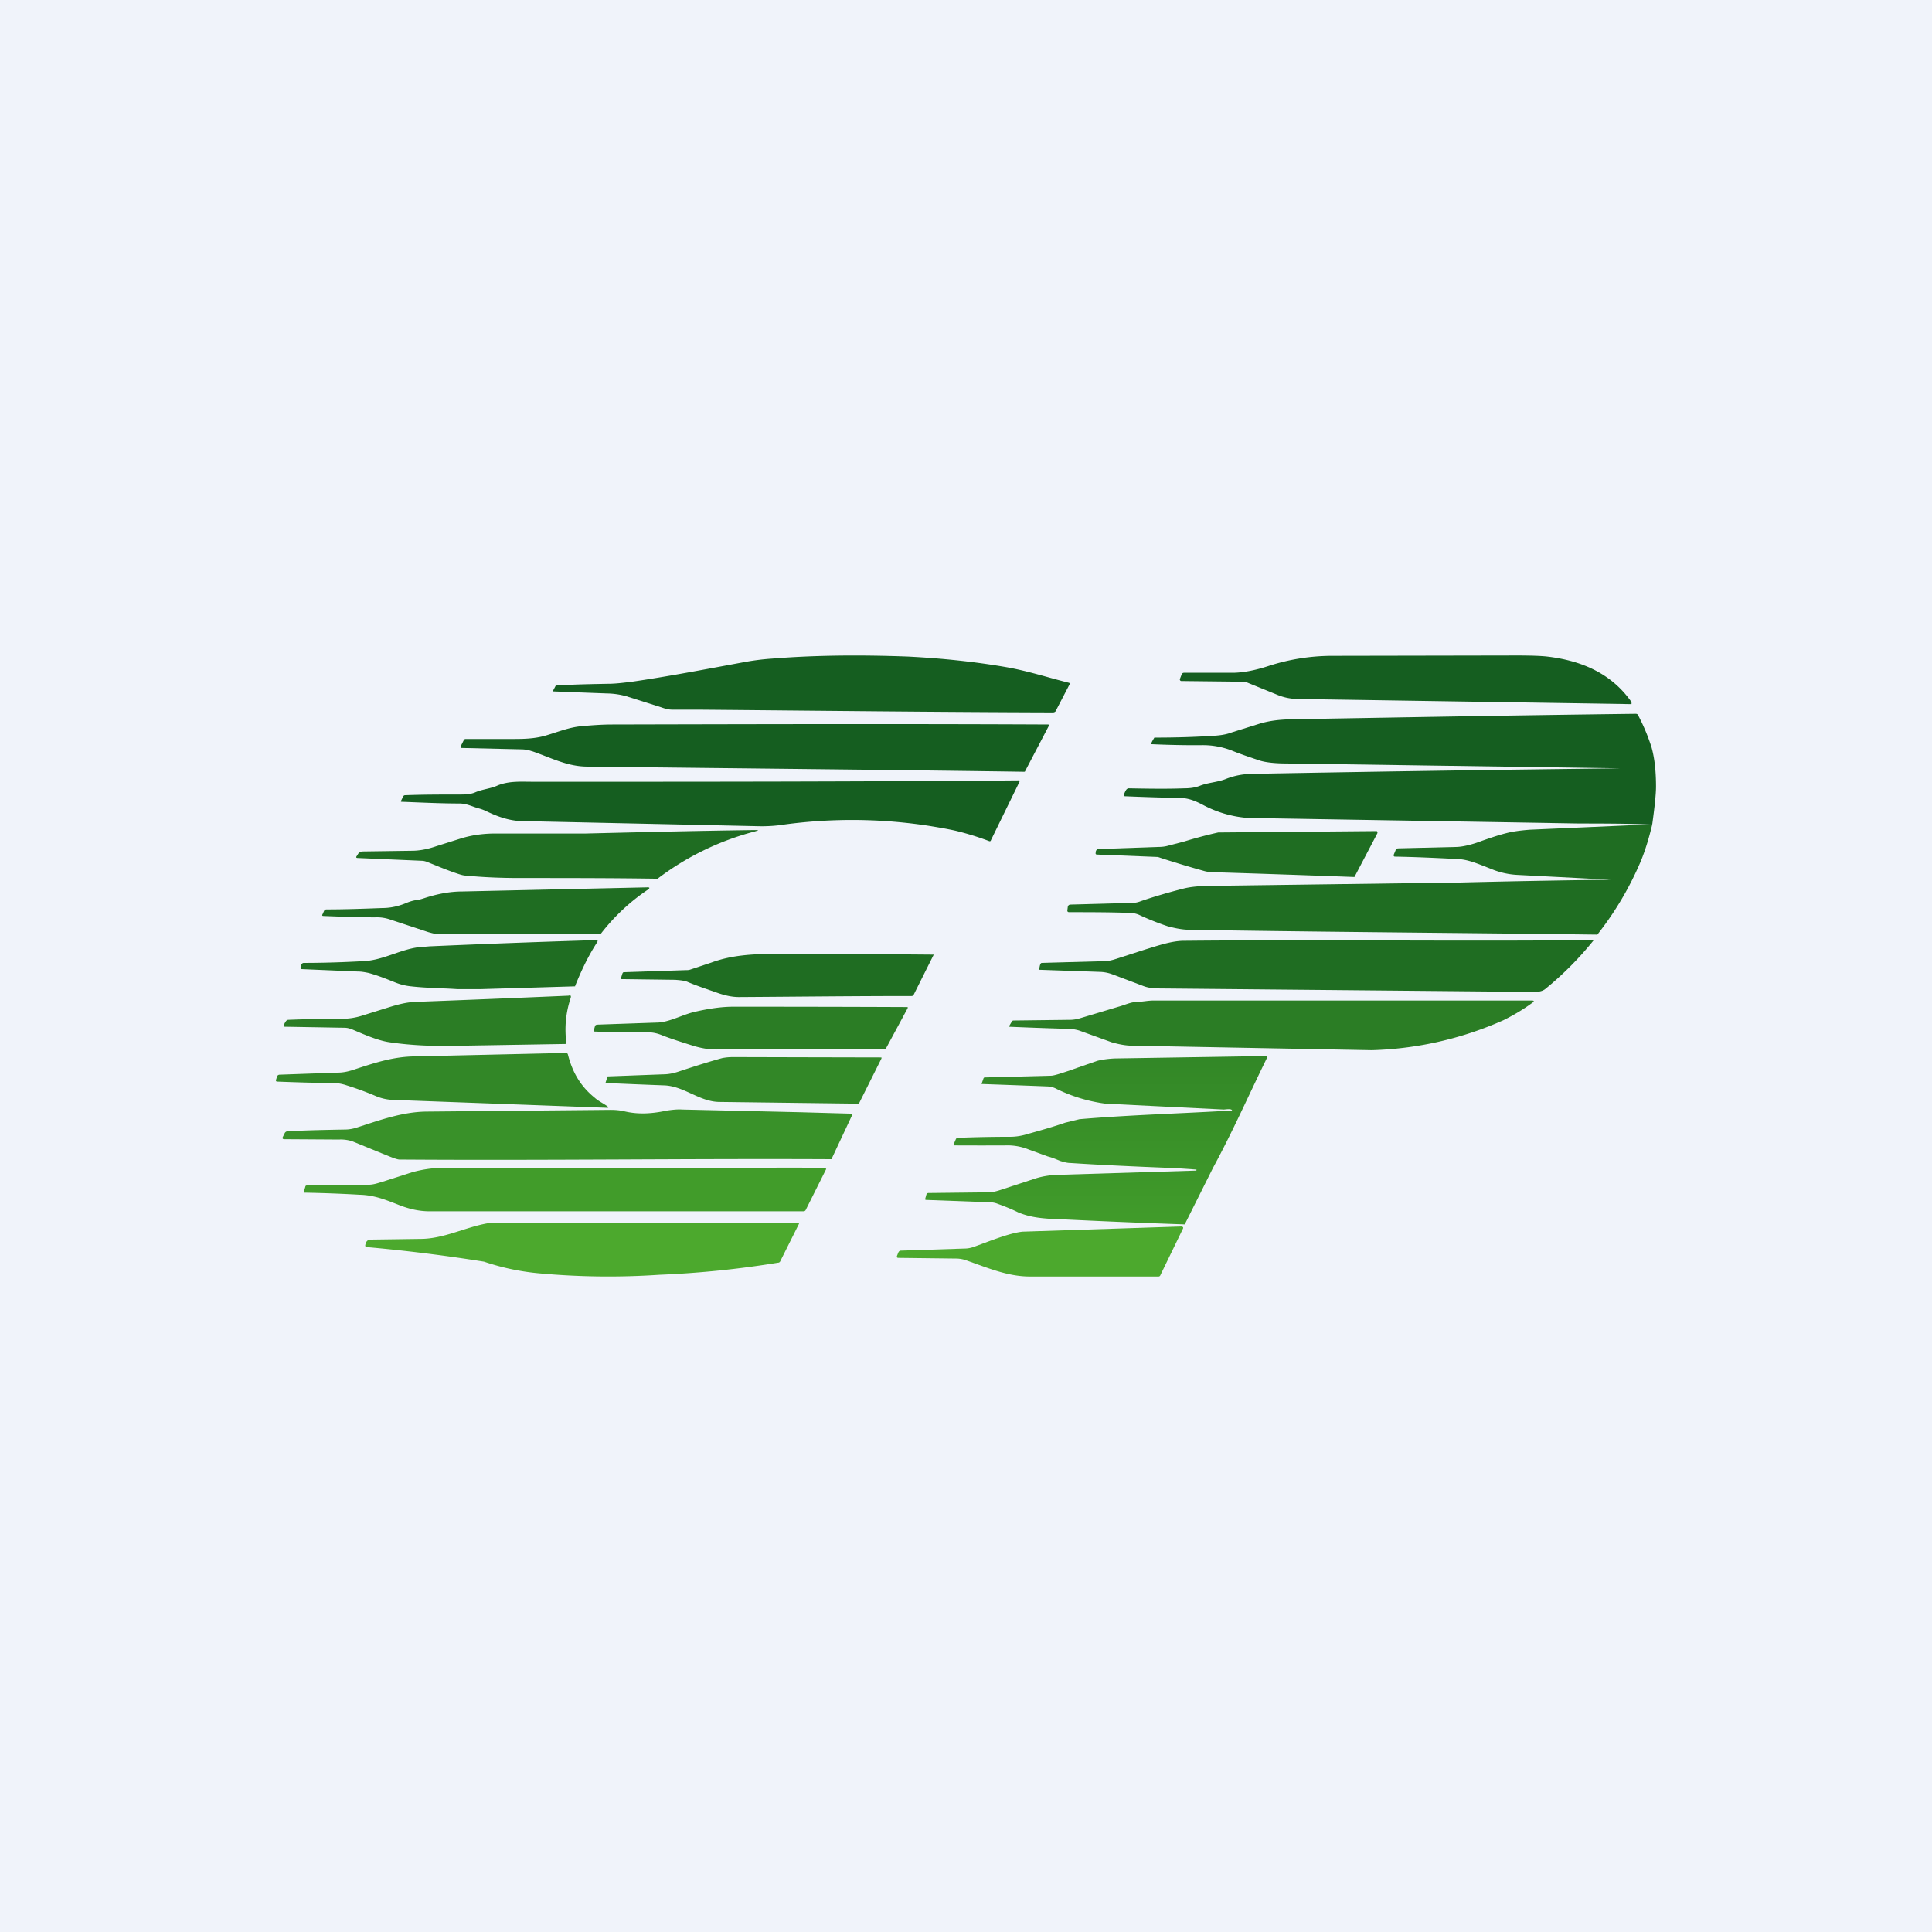
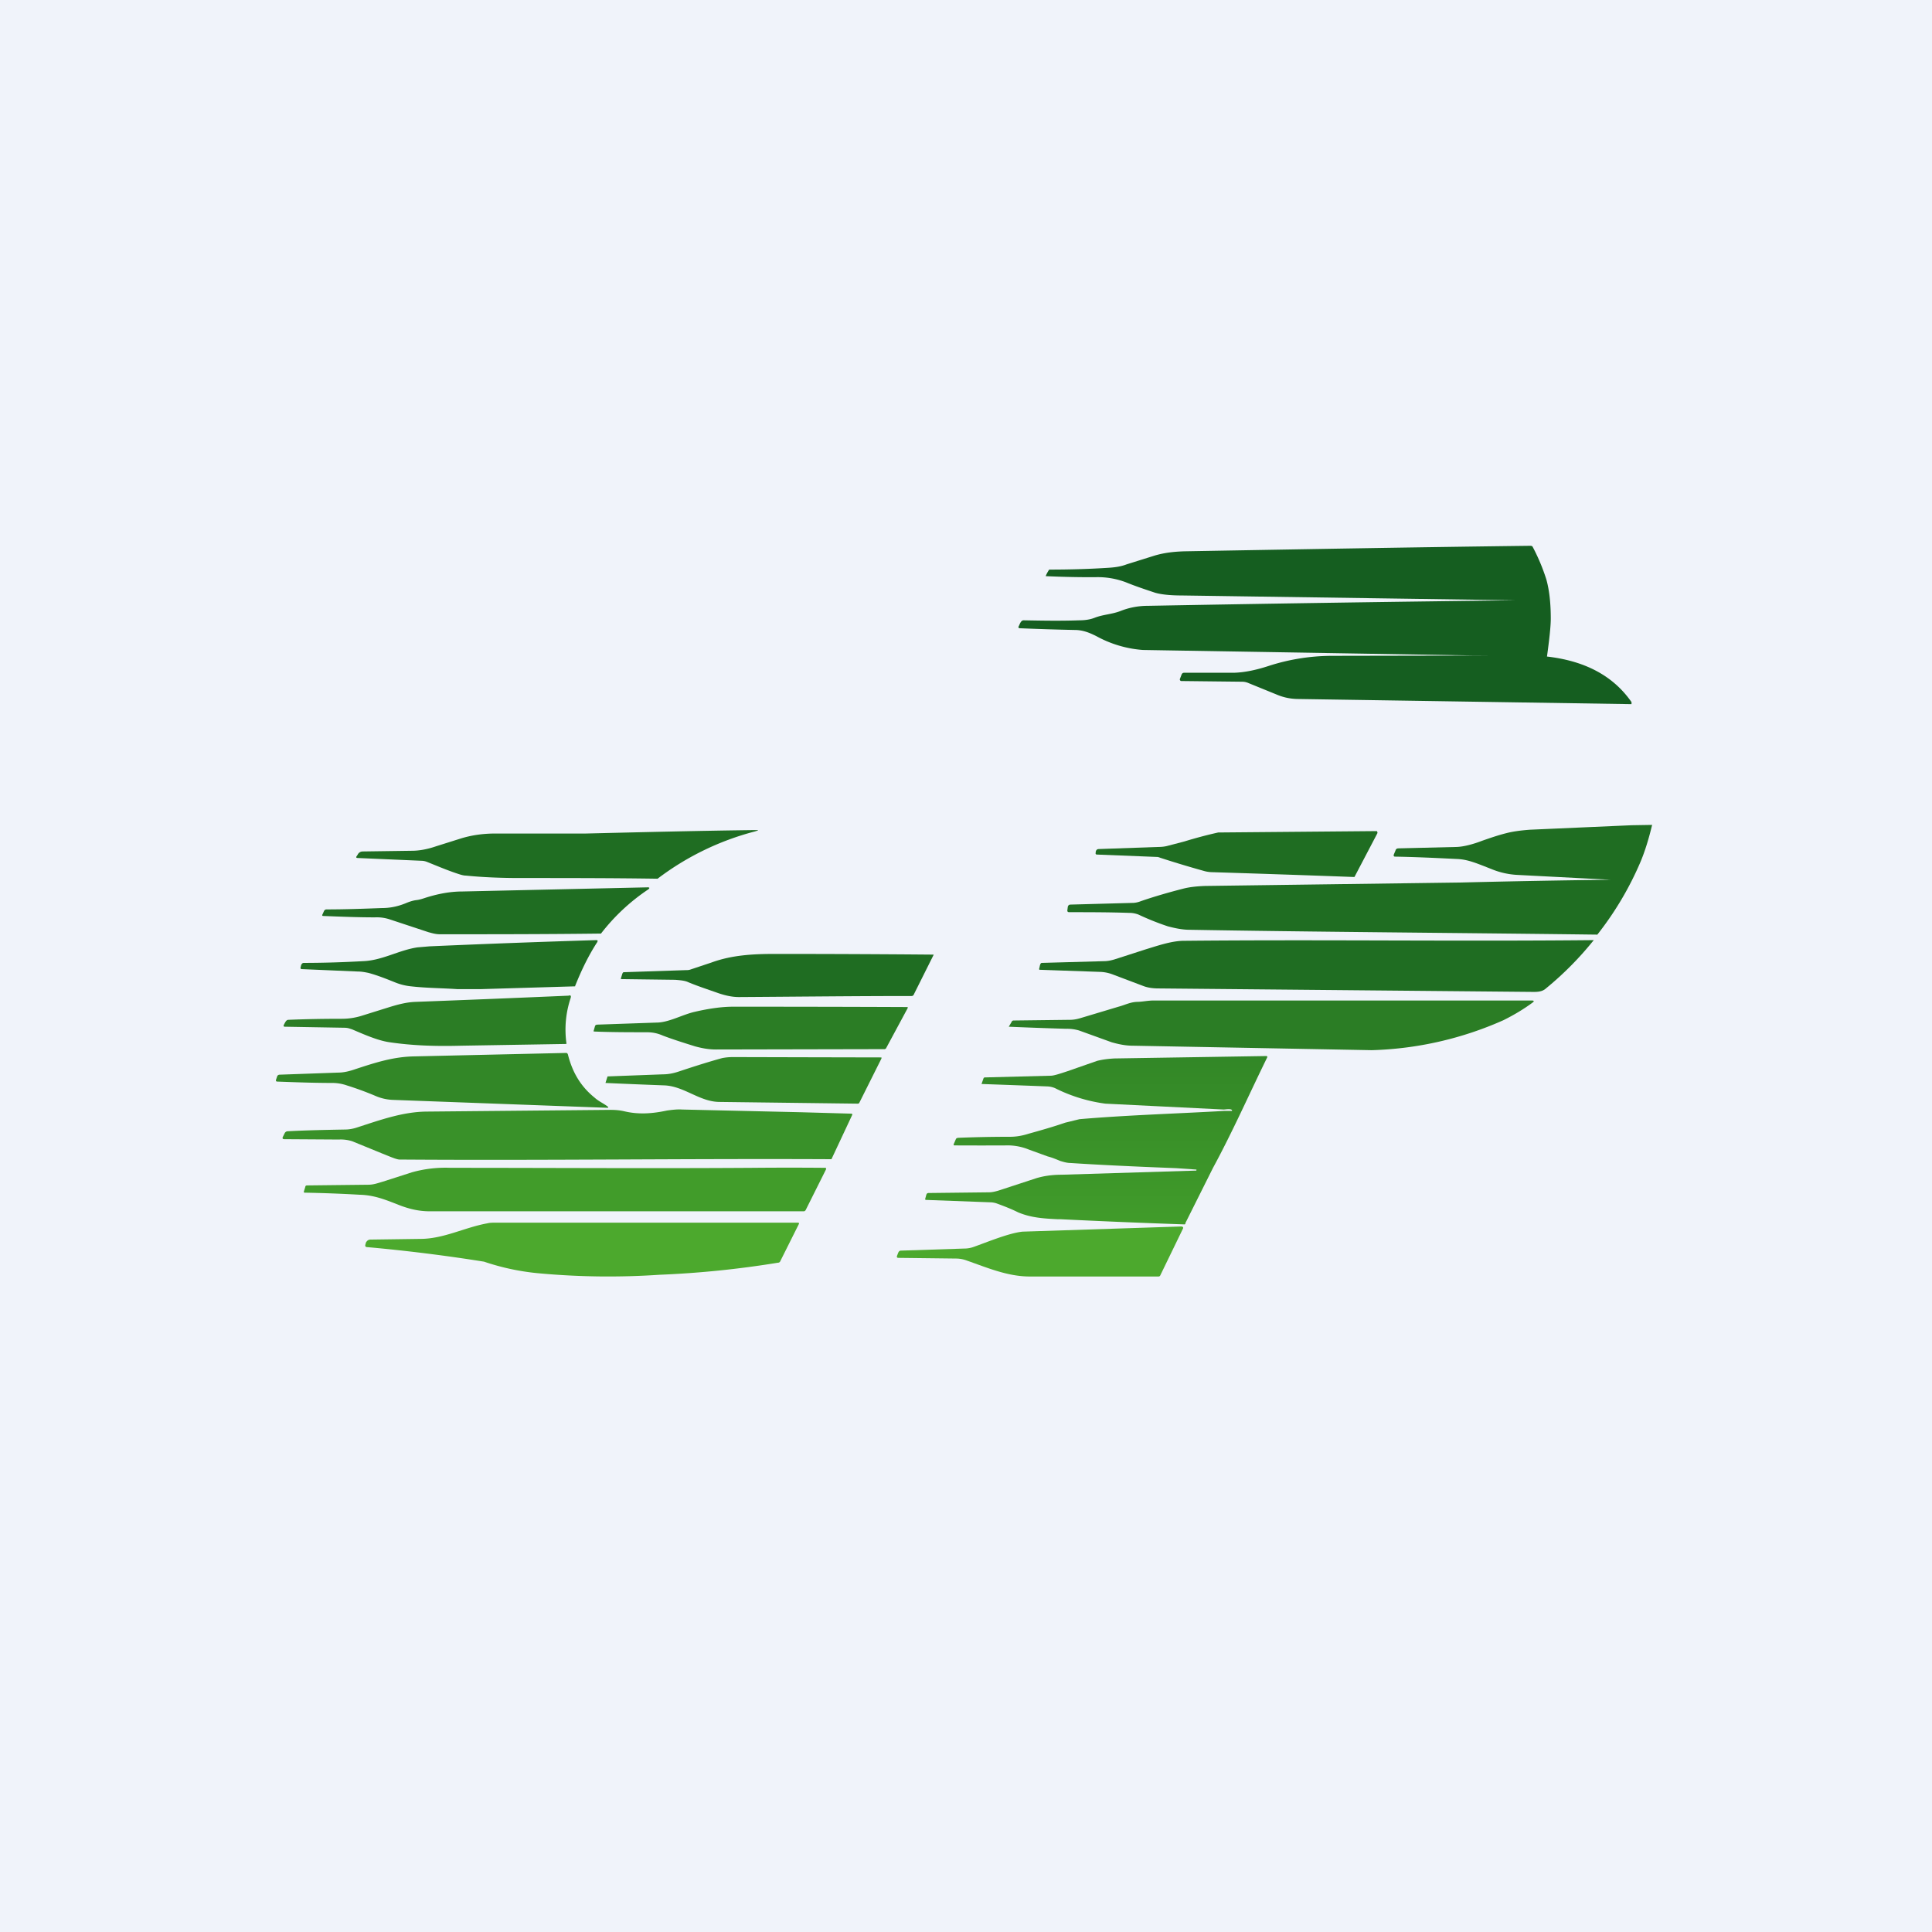
<svg xmlns="http://www.w3.org/2000/svg" width="56" height="56" viewBox="0 0 56 56">
  <path fill="#F0F3FA" d="M0 0h56v56H0z" />
-   <path d="M44.84 19.03c.95.11 1.85.46 2.45 1.32v.06l-9.7-.15a1.6 1.6 0 0 1-.59-.13l-.81-.33a.47.47 0 0 0-.17-.04l-1.78-.02c-.03 0-.05-.04-.04-.06l.05-.13c.02-.04.04-.05.08-.05h1.45c.28-.01.6-.07.97-.19a6 6 0 0 1 1.83-.3l5.38-.01c.4 0 .7.01.88.03ZM47.89 23.9c-.28 0-.27-.03-2.11-.03l-9.6-.16a3.3 3.3 0 0 1-1.35-.4c-.2-.1-.39-.18-.63-.18a72.4 72.4 0 0 1-1.59-.05c-.04 0-.05-.03-.03-.06.03-.06.06-.17.14-.17.53.01 1.08.02 1.62 0 .15 0 .3-.02.43-.07.25-.1.5-.1.76-.2.25-.1.52-.15.8-.15a1566.25 1566.25 0 0 1 10.65-.16l-9.67-.14c-.35 0-.61-.03-.78-.08-.3-.1-.57-.19-.84-.3a2.3 2.3 0 0 0-.89-.15 28.2 28.2 0 0 1-1.44-.03c.03-.08.07-.14.1-.19h.01c.64 0 1.2-.02 1.67-.05.18-.01.38-.03.56-.1l.83-.26c.28-.08.54-.11.85-.12 3.42-.06 6.77-.12 10.03-.16.03 0 .06.01.07.04.18.34.3.65.39.93.09.32.13.7.13 1.14 0 .22-.04.59-.11 1.1Z" fill="#155E20" />
+   <path d="M44.84 19.03c.95.11 1.85.46 2.45 1.32v.06l-9.7-.15a1.6 1.6 0 0 1-.59-.13l-.81-.33a.47.47 0 0 0-.17-.04l-1.78-.02c-.03 0-.05-.04-.04-.06l.05-.13c.02-.04.04-.05.08-.05h1.45c.28-.01.6-.07.97-.19a6 6 0 0 1 1.83-.3l5.38-.01c.4 0 .7.01.88.03Zc-.28 0-.27-.03-2.11-.03l-9.6-.16a3.3 3.3 0 0 1-1.35-.4c-.2-.1-.39-.18-.63-.18a72.4 72.4 0 0 1-1.59-.05c-.04 0-.05-.03-.03-.06.03-.06.06-.17.14-.17.53.01 1.08.02 1.62 0 .15 0 .3-.02.43-.07.25-.1.5-.1.76-.2.25-.1.52-.15.8-.15a1566.25 1566.25 0 0 1 10.65-.16l-9.67-.14c-.35 0-.61-.03-.78-.08-.3-.1-.57-.19-.84-.3a2.3 2.3 0 0 0-.89-.15 28.2 28.2 0 0 1-1.44-.03c.03-.08.07-.14.1-.19h.01c.64 0 1.2-.02 1.67-.05.18-.01.38-.03.56-.1l.83-.26c.28-.08.54-.11.85-.12 3.42-.06 6.77-.12 10.03-.16.03 0 .06.01.07.04.18.34.3.65.39.93.09.32.13.7.13 1.14 0 .22-.04.59-.11 1.1Z" fill="#155E20" />
  <path d="M47.89 23.9c-.1.42-.21.77-.33 1.06a9.27 9.27 0 0 1-1.26 2.13h-.03c-3.96-.05-8.4-.08-11.79-.14-.2 0-.4-.04-.63-.1a7.75 7.75 0 0 1-.85-.34.74.74 0 0 0-.28-.05c-.6-.02-1.18-.02-1.73-.02-.04 0-.06-.02-.05-.07l.01-.08c.01-.05.04-.07.08-.07l1.83-.05a.7.7 0 0 0 .21-.05c.38-.13.79-.25 1.22-.36.19-.05.4-.07.63-.08l7.43-.1a328.6 328.6 0 0 1 4.34-.08l-2.7-.14a2.27 2.27 0 0 1-.76-.17c-.41-.16-.66-.27-.96-.29-.62-.03-1.23-.06-1.83-.07-.04 0-.05-.02-.04-.06l.05-.12c.01-.04.04-.06.09-.06l1.65-.04c.23 0 .54-.09.77-.18.23-.08.46-.16.7-.22.19-.05.42-.08.68-.1l2.95-.13.6-.01Z" fill="#1F6D22" />
  <path d="M34.33 24.39a12.95 12.95 0 0 1 .98-.26l4.58-.04h.02l.01.02a.05.05 0 0 1 0 .05l-.65 1.24-.01.02h-.02a696 696 0 0 0-4.12-.14.93.93 0 0 1-.24-.04 30.52 30.52 0 0 1-1.32-.4l-1.76-.07c-.04 0-.05-.02-.04-.06v-.02c.01-.05.04-.08.09-.08l1.7-.06c.12 0 .22-.01.32-.04l.46-.12ZM44.33 28.75l-10.76-.1c-.15 0-.3-.02-.43-.07l-.9-.34a1.13 1.13 0 0 0-.37-.07l-1.72-.06c-.02 0-.03 0-.03-.03.02-.05.02-.17.08-.17l1.8-.05c.1 0 .2-.02.3-.05l.9-.29c.33-.1.73-.24 1.08-.25 4-.04 7.9.02 11.9-.02.02 0 .02 0 0 .02a9.42 9.42 0 0 1-1.37 1.38c-.13.12-.32.1-.48.1Z" fill="#1F6D22" />
  <path d="M43.58 29.57a10.07 10.07 0 0 1-3.82.87l-6.93-.13c-.2 0-.4-.04-.61-.1l-.94-.34a1.23 1.23 0 0 0-.38-.05 125.8 125.8 0 0 1-1.66-.06l.1-.17.03-.01 1.65-.02c.1 0 .2-.02.3-.05l1.1-.33c.19-.05.33-.13.53-.14.15 0 .32-.04.49-.04h10.95c.08 0 .09.02.02.07-.26.19-.53.35-.83.5Z" fill="#2B7D25" />
  <path d="m35.16 33.85-.8 1.6c0 .02 0 .03-.02.04a241.56 241.56 0 0 1-3.6-.15h-.08c-.4-.02-.77-.04-1.15-.2-.2-.1-.41-.18-.6-.25a.6.6 0 0 0-.19-.04l-1.88-.07c-.02 0-.03-.02-.02-.04l.03-.11c.01-.03.03-.05.06-.05l1.75-.02c.09 0 .18-.02.28-.05l1.1-.36c.2-.06.44-.1.73-.1l3.9-.12c.01 0 .02-.03 0-.03l-.57-.04c-1.3-.05-2.32-.1-3.07-.15-.1 0-.2-.03-.3-.06-.12-.05-.24-.1-.36-.13l-.55-.2a1.64 1.64 0 0 0-.57-.12 144.25 144.25 0 0 1-1.6 0c0-.01-.02-.03 0-.05l.06-.14.02-.02.04-.01c.5-.02 1.02-.03 1.51-.03.18 0 .35-.03.54-.09.36-.1.71-.2 1.06-.32l.41-.1c1.4-.12 2.82-.16 4.21-.24h.21c.02-.08-.2-.04-.24-.04l-3.43-.17a4.6 4.6 0 0 1-1.4-.42l-.06-.03a.65.65 0 0 0-.23-.05 613.41 613.41 0 0 0-1.9-.07l.06-.17.02-.02 1.93-.05c.08 0 .24-.05.48-.13l.86-.3c.16-.04.32-.06.5-.07l4.4-.07c.03 0 .04.02.03.04-.52 1.06-1.01 2.17-1.57 3.2Z" fill="url(#a0qvk5tmi)" />
  <path d="m29.64 35.7 4.6-.15c.03 0 .07.02.05.06l-.66 1.36c-.01.02-.03.03-.05.03h-3.73c-.64 0-1.22-.25-1.82-.46a.9.9 0 0 0-.3-.06l-1.69-.02c-.04 0-.05-.02-.04-.06.03-.06.04-.15.11-.15l1.84-.06a.8.8 0 0 0 .25-.04c.4-.14 1.04-.41 1.44-.45Z" fill="#4CA92D" />
-   <path d="M30.61 20.6c-.02.03-.05.05-.09.05-3.42-.01-6.83-.05-10.3-.08h-.74c-.1 0-.21-.03-.32-.07l-1.01-.32a2.2 2.2 0 0 0-.56-.08 579.98 579.98 0 0 1-1.57-.06l.09-.17h.02c.46-.03.95-.04 1.49-.05.22 0 .45-.03.7-.06 1.03-.15 2.07-.35 3.26-.57a7 7 0 0 1 .8-.1c1.24-.1 2.55-.11 3.92-.06 1 .05 1.96.15 2.88.31.62.11 1.2.3 1.8.45.02 0 .03.03.02.05l-.39.75ZM15.4 21.77c-.08-.03-.19-.05-.3-.05l-1.71-.04c-.04 0-.05-.02-.03-.06l.08-.16a.06.06 0 0 1 .06-.04h1.3c.34 0 .68 0 1.02-.1.34-.1.68-.24 1.03-.27.32-.03.62-.05.9-.05 4.26-.01 8.46-.02 12.63 0 .02 0 .03.02.02.04l-.68 1.3c-.01.03-.02.03-.04.03-4.22-.06-8.47-.1-12.69-.15-.57-.01-1.05-.27-1.58-.45ZM27.7 24.08c-.27-.06-.52-.1-.76-.14a14.67 14.67 0 0 0-4.21-.04c-.25.04-.47.05-.68.05l-6.9-.15c-.37 0-.73-.13-1.06-.29a1.24 1.24 0 0 0-.22-.08c-.18-.05-.32-.13-.53-.14-.58 0-1.15-.03-1.7-.05-.02 0-.03-.01-.01-.04l.06-.12a.06.06 0 0 1 .05-.03c.53-.02 1.04-.02 1.55-.02.17 0 .35 0 .5-.07.22-.09.44-.1.65-.2.34-.13.67-.1 1.06-.1 4.68 0 9.35 0 14.03-.04.02 0 .03.02.02.04l-.83 1.7c0 .02-.03.03-.05.02a8.17 8.17 0 0 0-.97-.3Z" fill="#155E20" />
  <path d="m12.64 24.53.73-.23c.33-.1.66-.14 1-.14h2.62c1.66-.04 3.29-.08 4.89-.1.12 0 .13 0 0 .04a7.99 7.99 0 0 0-2.82 1.37c-1.33-.02-2.66-.02-4-.02-.52 0-1.05-.02-1.55-.07-.08 0-.17-.03-.26-.06-.3-.1-.58-.22-.88-.34a.45.45 0 0 0-.15-.03l-1.84-.08c-.06 0-.07-.02-.03-.07l.03-.05a.16.16 0 0 1 .13-.07l1.43-.02c.2 0 .44-.04.7-.13ZM9.35 26.5l.04-.09a.08.08 0 0 1 .07-.05c.55 0 1.09-.02 1.62-.04.26 0 .5-.06.73-.16.08-.03.17-.06.26-.07.09-.01.18-.04.27-.07.35-.11.7-.18 1.07-.18l5.36-.12c.06 0 .07.02.02.06a5.8 5.8 0 0 0-1.37 1.28c-1.6.02-3.16.02-4.67.02-.12 0-.22-.03-.33-.06l-1.15-.38a1.2 1.2 0 0 0-.4-.05c-.49 0-.99-.02-1.5-.04-.03 0-.04-.02-.02-.05ZM16.67 28.58v.01h-.02l-2.7.08h-.7c-.45-.03-.89-.03-1.33-.08a1.67 1.67 0 0 1-.48-.12c-.25-.1-.5-.2-.76-.27-.1-.02-.2-.04-.31-.04l-1.63-.07c-.02 0-.03-.02-.03-.04l.02-.08c.02-.04.04-.06.08-.06.6 0 1.17-.02 1.71-.05.56-.02 1.04-.32 1.58-.4l.35-.03c1.58-.07 3.2-.13 4.83-.18.05 0 .05.02.03.06-.26.4-.46.82-.64 1.27ZM20.83 28.79c-.31-.11-.59-.2-.88-.32-.1-.05-.26-.06-.38-.07l-1.55-.02c-.02 0-.03 0-.02-.03l.04-.13c.01-.02.02-.04.04-.04l1.79-.06c.05 0 .1 0 .15-.02l.6-.2c.6-.22 1.22-.25 1.85-.25a542.7 542.7 0 0 1 4.59.02v.01l-.57 1.14a.07.07 0 0 1-.07.05c-1.68 0-3.35.02-5 .03-.19 0-.38-.04-.59-.11Z" fill="#1F6D22" />
  <path d="M10.18 29.83a.5.5 0 0 0-.18-.04l-1.74-.03c-.04 0-.05-.02-.03-.06.03-.05.06-.14.13-.14.49-.02 1-.03 1.55-.03.2 0 .38-.03.55-.08l.8-.25c.26-.08.51-.15.78-.16a784.47 784.47 0 0 0 4.44-.18c.06-.02.08 0 .06.07a2.88 2.88 0 0 0-.12 1.32l-.01.01h-.02l-3 .05c-.76.02-1.42 0-2.1-.1-.35-.05-.77-.24-1.1-.38ZM19.22 30.02c-.16-.07-.3-.1-.48-.1-.5 0-1.01 0-1.5-.02-.03 0-.04 0-.03-.03l.04-.14.02-.02.03-.01 1.73-.06c.35 0 .75-.23 1.1-.31.43-.1.8-.15 1.12-.15a1140.21 1140.21 0 0 1 5.06.01v.03l-.63 1.17-.03.02-4.9.01c-.19 0-.38-.03-.6-.09-.32-.1-.64-.2-.93-.31Z" fill="#2B7D25" />
  <path d="M16.46 30.56c.13.52.37.93.78 1.26.11.1.25.16.37.25.03.03.03.04-.01.04l-6.23-.23a1.4 1.4 0 0 1-.5-.12 9.08 9.08 0 0 0-.82-.3 1.3 1.3 0 0 0-.39-.07c-.55 0-1.1-.02-1.63-.04-.02 0-.04-.02-.03-.05l.03-.09c.01-.04.04-.06.08-.06l1.69-.06c.16 0 .33-.04.5-.1.58-.19 1.1-.36 1.71-.37l4.4-.1c.03 0 .04.02.05.04ZM20.86 31.94c-.58 0-1.03-.46-1.61-.48a199.06 199.06 0 0 1-1.7-.07l.06-.19h.01l1.6-.06c.15 0 .3-.03.45-.08.51-.17.93-.3 1.26-.39.1-.02.2-.03.32-.03a5065.06 5065.06 0 0 0 4.3.01v.03l-.64 1.28a.05.05 0 0 1-.05.03l-4-.05Z" fill="#328727" />
  <path d="m23.26 32.24 1.42.04c.02 0 .03.02.02.04l-.6 1.28h-.02c-4.2-.02-8.3.04-12.5.01-.1 0-.38-.13-.49-.17l-.88-.36a1.1 1.1 0 0 0-.39-.05l-1.58-.01c-.05 0-.06-.03-.04-.07l.05-.1a.1.1 0 0 1 .09-.06c.57-.03 1.12-.04 1.66-.05.11 0 .23-.02.35-.06.65-.21 1.31-.45 2-.46l5.34-.05c.14 0 .27.01.4.04.42.1.82.07 1.24-.02.14-.02.3-.04.44-.03l3.5.08Z" fill="#399129" />
  <path d="m23.95 33.88-.6 1.2c-.02.02-.03.03-.05.03H12.45c-.31 0-.61-.07-.93-.2-.36-.14-.68-.27-1.1-.28-.52-.03-1.05-.05-1.59-.06-.02 0-.03-.02-.02-.04l.04-.13c0-.03.03-.04.05-.04l1.78-.02c.15 0 .28-.05.42-.09l.84-.27a3.6 3.6 0 0 1 1.12-.13c2.93 0 5.84.02 8.76 0a116.38 116.38 0 0 1 2.12 0v.03Z" fill="#419C2A" />
  <path d="M14.03 36.57a49.56 49.56 0 0 0-3.37-.42c-.07 0-.09-.03-.06-.1v-.02c.03-.06.07-.1.14-.1l1.44-.02c.68 0 1.28-.33 1.94-.45.08-.02.15-.02.23-.02h8.79c.01 0 .02.01.02.03l-.55 1.1a.07.07 0 0 1-.06.03 28.35 28.35 0 0 1-3.44.35 22 22 0 0 1-3.46-.04 6.9 6.9 0 0 1-1.62-.34Z" fill="#4CA92D" />
  <defs>
    <linearGradient id="a0qvk5tmi" x1="31.77" y1="30.61" x2="31.77" y2="35.5" gradientUnits="userSpaceOnUse">
      <stop stop-color="#328727" />
      <stop offset="1" stop-color="#419C2A" />
    </linearGradient>
  </defs>
</svg>